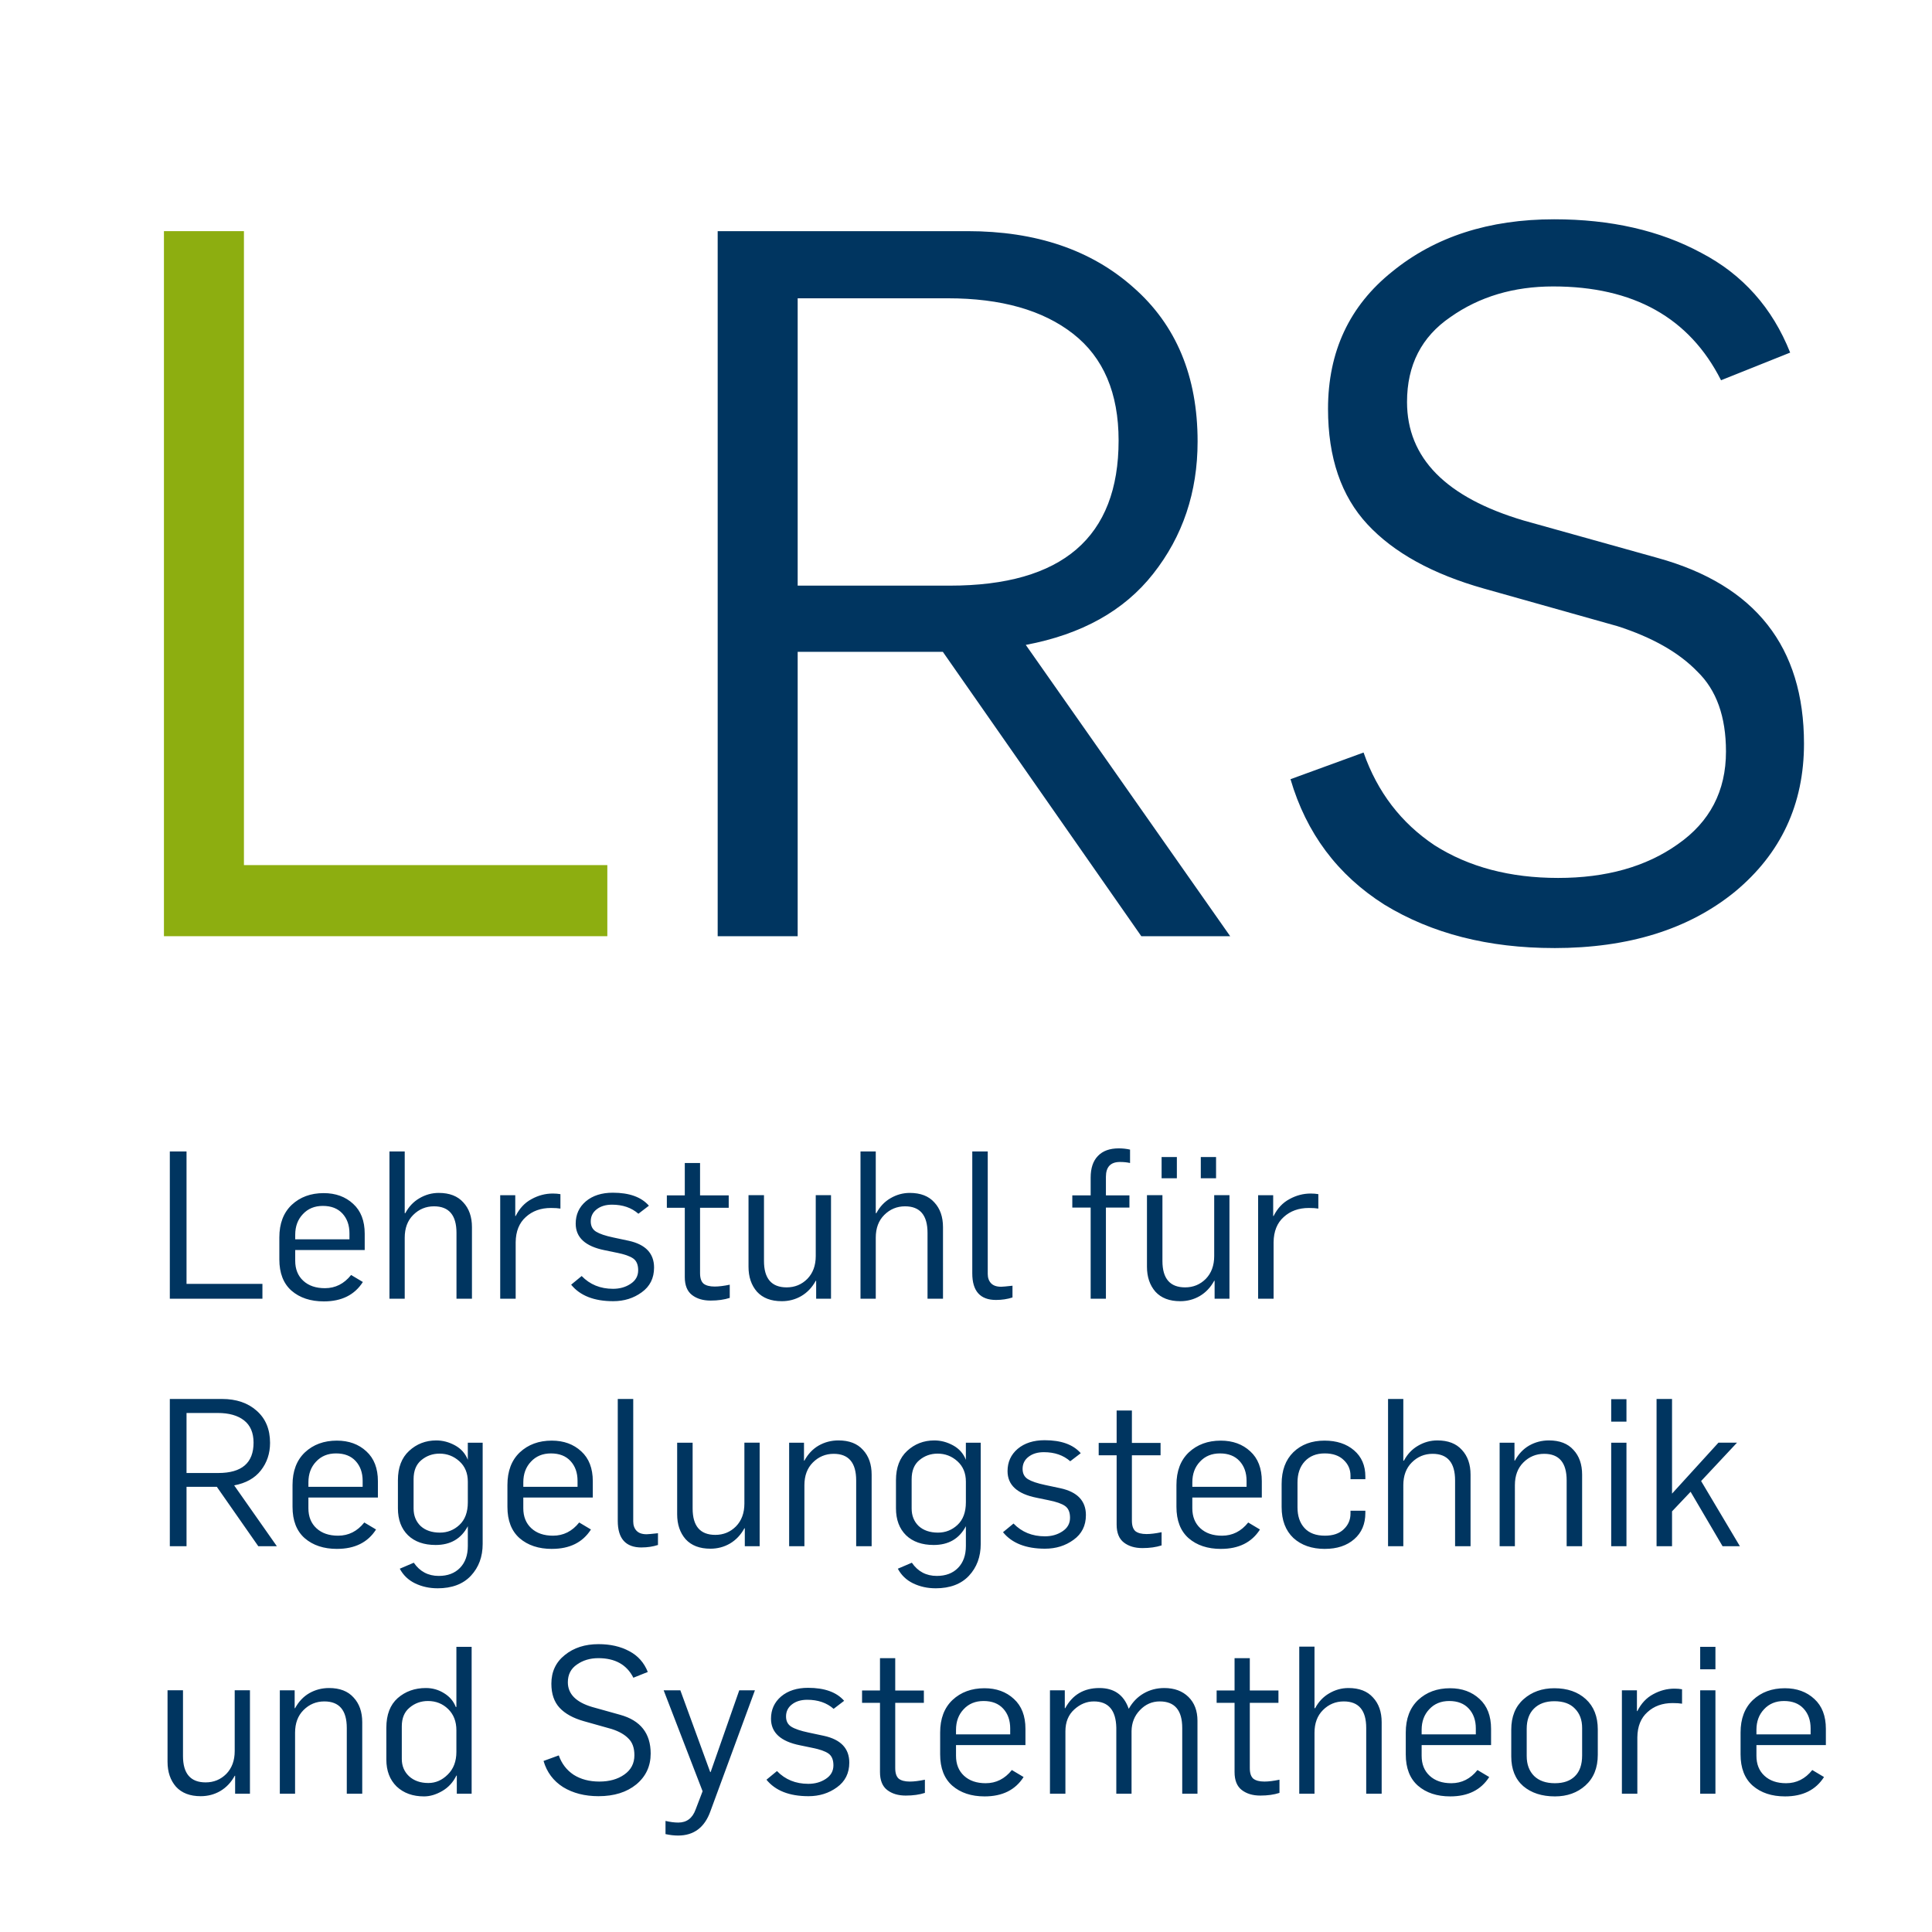
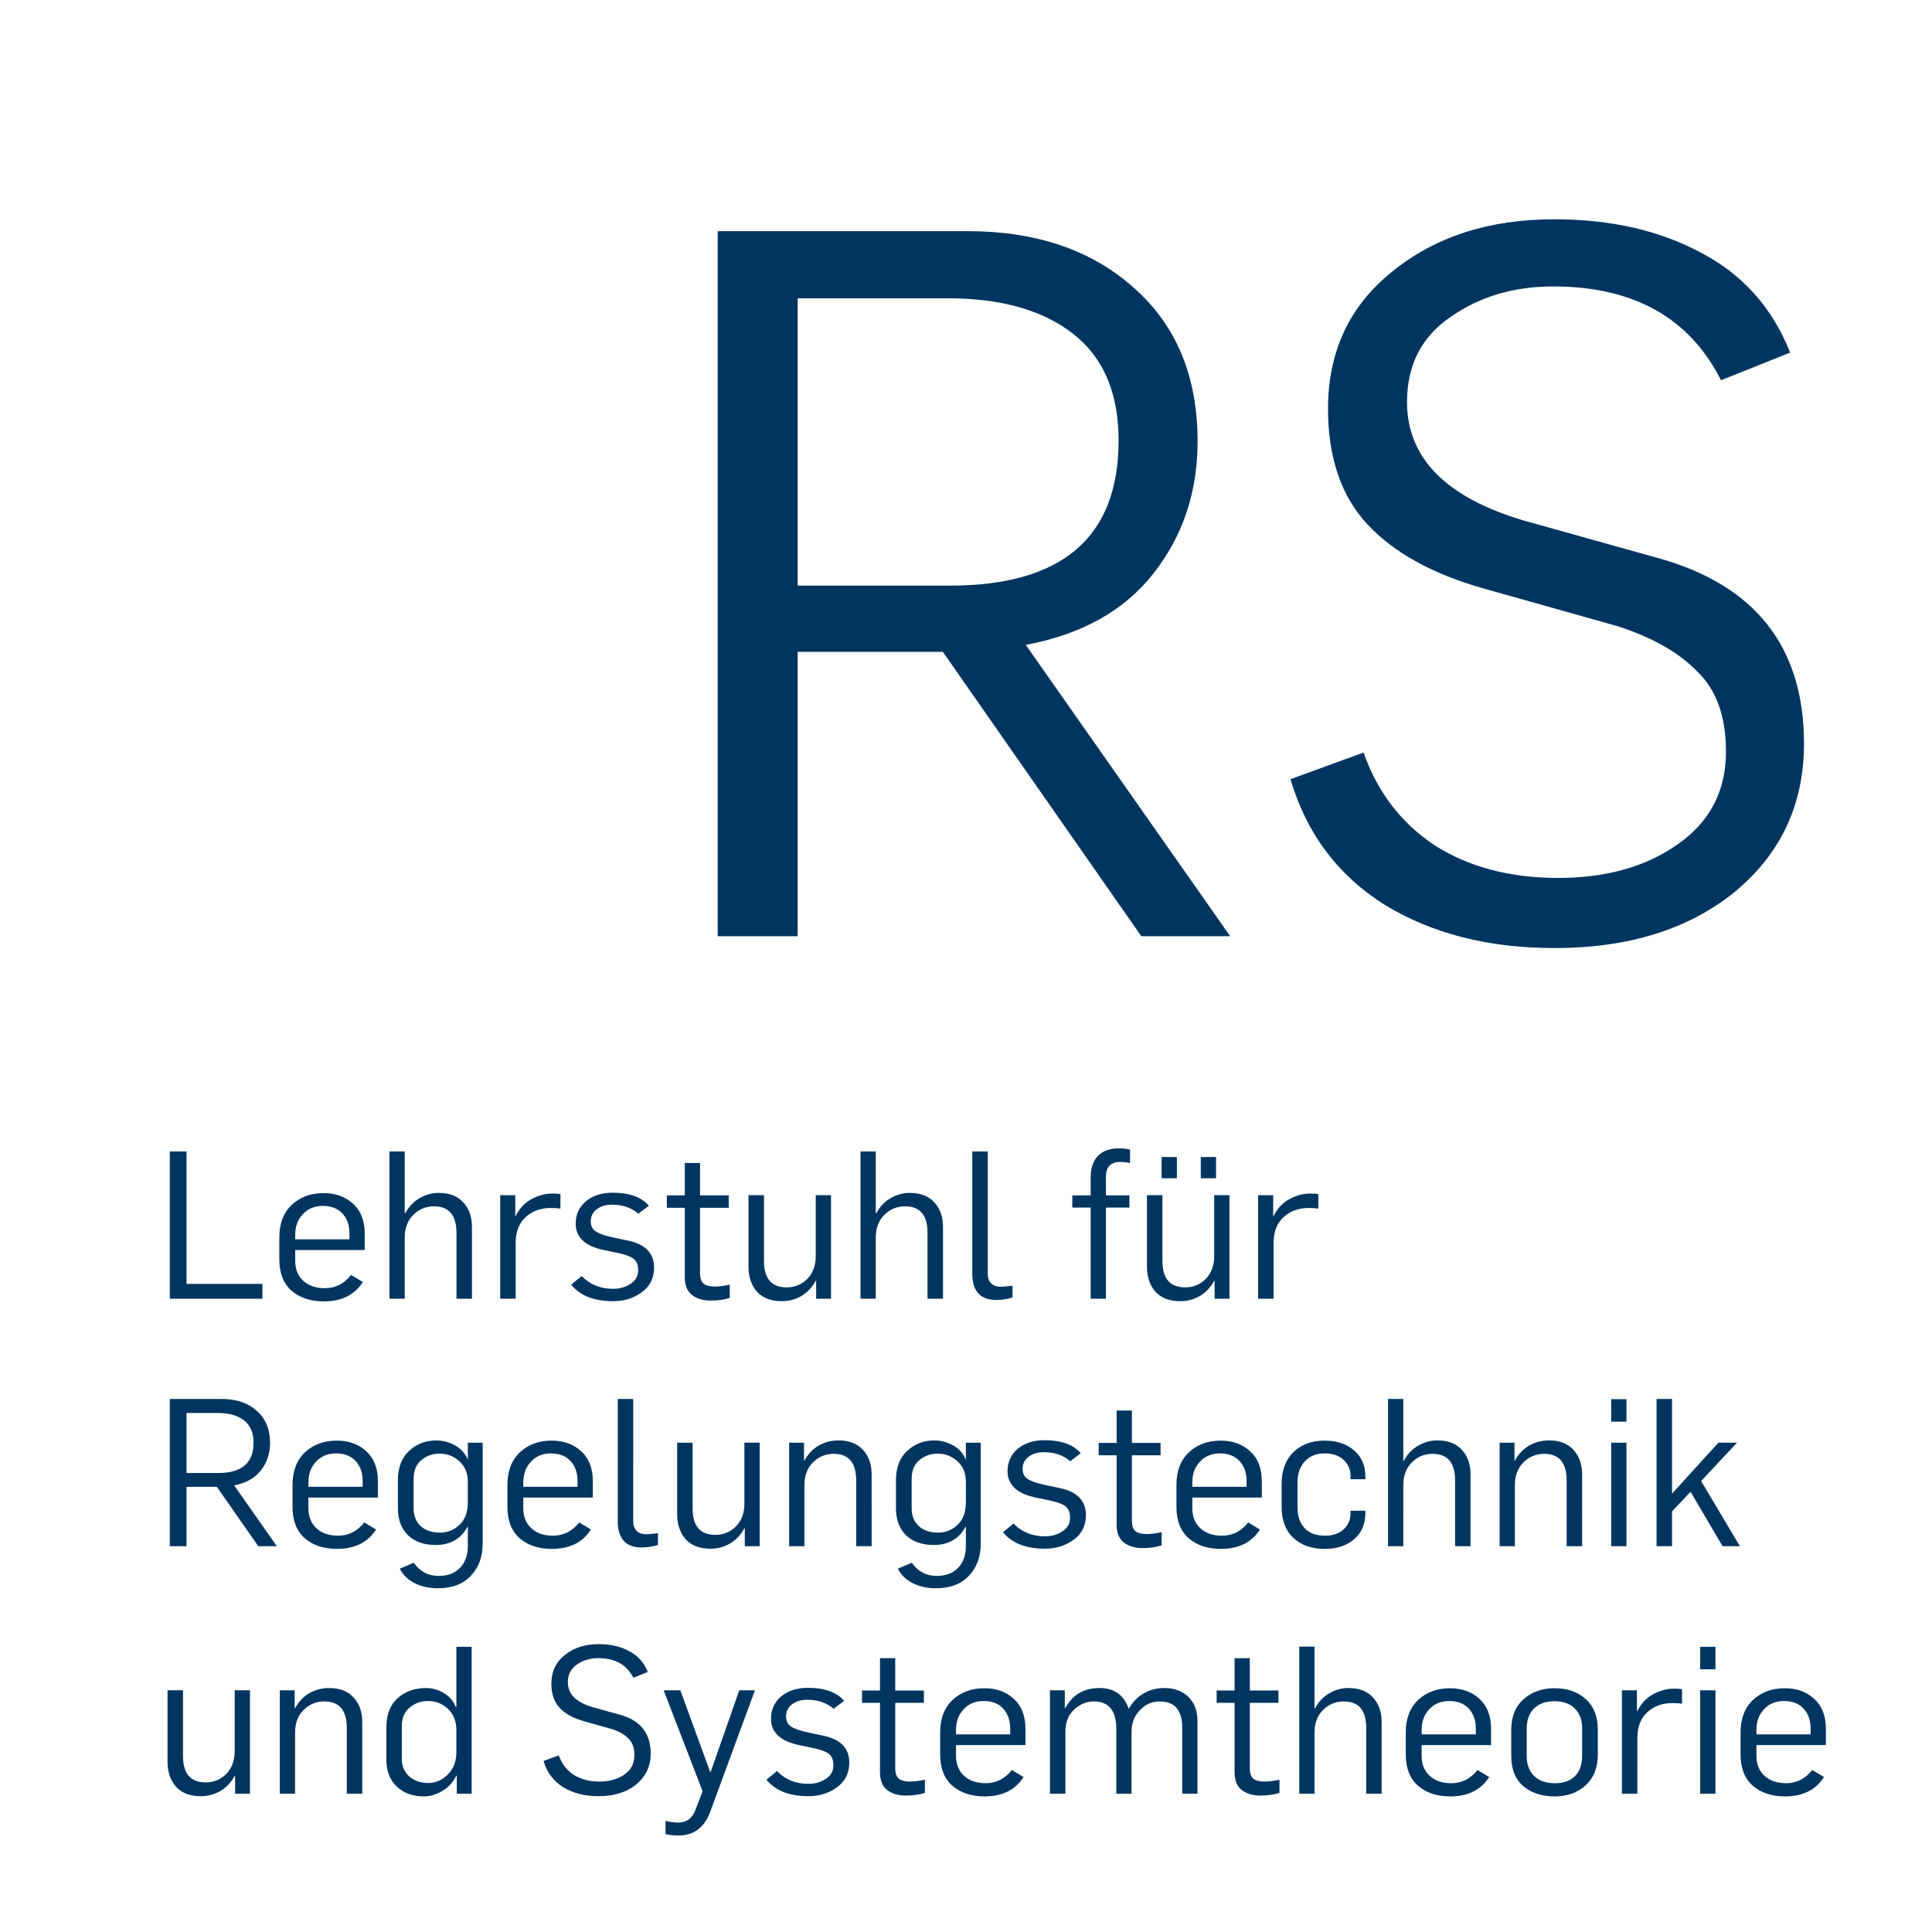
<svg xmlns="http://www.w3.org/2000/svg" xmlns:ns1="http://sodipodi.sourceforge.net/DTD/sodipodi-0.dtd" xmlns:ns2="http://www.inkscape.org/namespaces/inkscape" version="1.1" id="svg1" width="300" height="300" viewBox="0 0 300 300" ns1:docname="Logo-2024-04_lmi.svg" ns2:version="1.3.2 (091e20e, 2023-11-25, custom)">
  <defs id="defs1">
    <clipPath clipPathUnits="userSpaceOnUse" id="clipPath3">
      <path d="M 0,4.5776e-5 H 225 V 225 H 0 Z" clip-rule="evenodd" id="path3" />
    </clipPath>
    <clipPath clipPathUnits="userSpaceOnUse" id="clipPath4">
      <path d="M 3.353e-6,0 H 225 V 225 H 3.353e-6 Z" transform="matrix(1,0,0,-1,-10.008,115.97)" clip-rule="evenodd" id="path4" />
    </clipPath>
    <clipPath clipPathUnits="userSpaceOnUse" id="clipPath5">
      <path d="M 3.353e-6,0 H 225 V 225 H 3.353e-6 Z" transform="matrix(1,0,0,-1,-74.496,115.97)" clip-rule="evenodd" id="path5" />
    </clipPath>
    <clipPath clipPathUnits="userSpaceOnUse" id="clipPath6">
      <path d="M 3.353e-6,0 H 225 V 225 H 3.353e-6 Z" transform="matrix(1,0,0,-1,-17.88,73.752)" clip-rule="evenodd" id="path6" />
    </clipPath>
    <clipPath clipPathUnits="userSpaceOnUse" id="clipPath7">
      <path d="M 3.353e-6,0 H 225 V 225 H 3.353e-6 Z" transform="matrix(1,0,0,-1,-17.88,44.928)" clip-rule="evenodd" id="path7" />
    </clipPath>
    <clipPath clipPathUnits="userSpaceOnUse" id="clipPath8">
      <path d="M 3.353e-6,0 H 225 V 225 H 3.353e-6 Z" transform="matrix(1,0,0,-1,-17.88,16.104)" clip-rule="evenodd" id="path8" />
    </clipPath>
    <clipPath clipPathUnits="userSpaceOnUse" id="clipPath10">
      <path d="M 0,4.5776e-5 H 225 V 225 H 0 Z" clip-rule="evenodd" id="path10" />
    </clipPath>
    <clipPath clipPathUnits="userSpaceOnUse" id="clipPath11">
      <path d="M 3.353e-6,0 H 225 V 225 H 3.353e-6 Z" transform="matrix(1,0,0,-1,-16.08,73.728)" clip-rule="evenodd" id="path11" />
    </clipPath>
    <clipPath clipPathUnits="userSpaceOnUse" id="clipPath12">
      <path d="M 3.353e-6,0 H 225 V 225 H 3.353e-6 Z" transform="matrix(1,0,0,-1,-129.65,73.728)" clip-rule="evenodd" id="path12" />
    </clipPath>
    <clipPath clipPathUnits="userSpaceOnUse" id="clipPath13">
      <path d="M 3.353e-6,0 H 225 V 225 H 3.353e-6 Z" transform="matrix(1,0,0,-1,-16.08,44.904)" clip-rule="evenodd" id="path13" />
    </clipPath>
    <clipPath clipPathUnits="userSpaceOnUse" id="clipPath14">
      <path d="M 3.353e-6,0 H 225 V 225 H 3.353e-6 Z" transform="matrix(1,0,0,-1,-16.08,16.104)" clip-rule="evenodd" id="path14" />
    </clipPath>
    <clipPath clipPathUnits="userSpaceOnUse" id="clipPath15">
      <path d="M 3.353e-6,0 H 225 V 225 H 3.353e-6 Z" transform="matrix(1,0,0,-1,-11.784,116.02)" clip-rule="evenodd" id="path15" />
    </clipPath>
    <clipPath clipPathUnits="userSpaceOnUse" id="clipPath16">
      <path d="M 3.353e-6,0 H 225 V 225 H 3.353e-6 Z" transform="matrix(1,0,0,-1,-76.704,115.99)" clip-rule="evenodd" id="path16" />
    </clipPath>
    <clipPath clipPathUnits="userSpaceOnUse" id="clipPath17">
-       <path d="M 3.353e-6,0 H 225 V 225 H 3.353e-6 Z" transform="matrix(1,0,0,-1,-144.6,116.02)" clip-rule="evenodd" id="path17" />
+       <path d="M 3.353e-6,0 H 225 H 3.353e-6 Z" transform="matrix(1,0,0,-1,-144.6,116.02)" clip-rule="evenodd" id="path17" />
    </clipPath>
  </defs>
  <ns1:namedview id="namedview1" pagecolor="#ffffff" bordercolor="#000000" borderopacity="0.25" ns2:showpageshadow="2" ns2:pageopacity="0.0" ns2:pagecheckerboard="true" ns2:deskcolor="#d1d1d1" ns2:zoom="1.355" ns2:cx="222.50922" ns2:cy="152.39852" ns2:window-width="1920" ns2:window-height="1009" ns2:window-x="1912" ns2:window-y="-8" ns2:window-maximized="1" ns2:current-layer="g1">
    <ns2:page x="0" y="0" ns2:label="1" id="page1" width="300" height="300" margin="0" bleed="0" />
  </ns1:namedview>
  <g id="g1" ns2:groupmode="layer" ns2:label="1" ns1:insensitive="true">
-     <path style="font-size:115.03px;font-family:RubFlama;display:inline;fill:#8dae10" d="M 9.087,0 V -82.131 H 18.405 V -8.282 H 60.736 V 0 Z" id="text3" clip-path="url(#clipPath4)" transform="matrix(1.333,0,0,1.333,13.344,145.373)" aria-label="L" />
    <path style="font-size:115.03px;font-family:RubFlama;fill:#003560" d="M 9.087,0 V -82.131 H 38.19 q 11.963,0 19.325,6.557 7.477,6.557 7.477,17.945 0,8.857 -5.176,15.414 -5.061,6.442 -14.839,8.282 L 68.788,0 h -10.353 L 35.314,-33.129 H 18.405 V 0 Z M 18.405,-40.836 h 17.715 q 19.67,0 19.67,-16.909 0,-8.282 -5.291,-12.423 -5.291,-4.141 -14.609,-4.141 H 18.405 Z m 88.122,42.216 q -11.503,0 -19.785,-5.061 -8.167,-5.176 -10.928,-14.609 l 8.512,-3.106 q 2.416,6.902 8.282,10.813 5.982,3.796 14.379,3.796 8.397,0 13.919,-3.911 5.636,-3.911 5.636,-10.813 0,-6.097 -3.336,-9.317 -3.221,-3.336 -9.317,-5.291 l -15.529,-4.371 q -8.972,-2.531 -13.574,-7.477 -4.601,-4.946 -4.601,-13.459 0,-10.008 7.477,-15.989 7.477,-6.097 18.865,-6.097 9.893,0 17.139,3.911 7.247,3.796 10.353,11.618 l -8.052,3.221 q -5.521,-10.928 -19.555,-10.928 -6.902,0 -11.963,3.566 -5.061,3.451 -5.061,9.893 0,9.778 13.574,13.804 l 15.644,4.371 q 17.024,4.716 17.024,21.626 0,10.583 -8.052,17.255 -8.052,6.557 -21.05,6.557 z" id="text4" clip-path="url(#clipPath5)" transform="matrix(1.333,0,0,1.333,99.328,145.373)" aria-label="RS" />
    <path style="font-size:24.024px;font-family:RubFlama;fill:#003560" d="M 1.898,0 V -17.153 H 3.844 v 15.423 h 8.841 V 0 Z m 17.946,0.312 q -2.33,0 -3.772,-1.249 Q 14.655,-2.186 14.655,-4.589 v -2.547 q 0,-2.426 1.441,-3.796 1.465,-1.369 3.724,-1.369 2.09,0 3.435,1.249 1.345,1.225 1.345,3.483 v 1.898 h -8.096 v 1.249 q 0,1.465 0.937,2.33 0.937,0.865 2.523,0.865 1.826,0 3.051,-1.538 l 1.369,0.817 Q 22.943,0.312 19.844,0.312 Z M 16.504,-6.919 H 22.823 v -0.697 q 0,-1.417 -0.817,-2.306 -0.817,-0.889 -2.282,-0.889 -1.441,0 -2.33,0.961 -0.889,0.937 -0.889,2.402 z M 27.483,0 v -17.153 h 1.778 v 7.183 h 0.072 q 0.601,-1.129 1.634,-1.73 1.057,-0.625 2.258,-0.625 1.874,0 2.859,1.105 1.009,1.081 1.009,2.883 V 0 h -1.802 v -7.664 q 0,-3.099 -2.619,-3.099 -1.417,0 -2.426,1.009 -0.985,0.985 -0.985,2.643 V 0 Z m 12.901,0 v -12.06 h 1.754 v 2.426 h 0.048 q 0.673,-1.345 1.85,-1.97 1.177,-0.649 2.474,-0.649 0.48,0 0.889,0.072 v 1.682 q -0.408,-0.072 -1.105,-0.072 -1.778,0 -2.931,1.057 -1.153,1.033 -1.177,2.931 V 0 Z m 13.165,0.288 q -3.339,0 -4.901,-1.922 l 1.225,-1.009 q 1.441,1.489 3.652,1.489 1.177,0 2.042,-0.577 0.889,-0.577 0.889,-1.586 0,-0.961 -0.577,-1.369 -0.577,-0.408 -1.922,-0.673 L 52.565,-5.646 q -3.387,-0.673 -3.387,-3.099 0,-1.586 1.177,-2.595 1.201,-1.009 3.147,-1.009 2.883,0 4.204,1.514 l -1.225,0.937 q -1.201,-1.057 -3.075,-1.057 -1.105,0 -1.802,0.553 -0.673,0.529 -0.673,1.393 0,0.817 0.625,1.201 0.625,0.384 1.994,0.673 l 1.802,0.384 q 2.955,0.649 2.955,3.123 0,1.85 -1.441,2.883 Q 55.447,0.288 53.549,0.288 Z M 64.889,0.216 q -1.321,0 -2.162,-0.649 -0.841,-0.649 -0.841,-2.09 v -8.072 h -2.09 v -1.441 h 2.09 v -3.772 h 1.778 v 3.772 h 3.339 v 1.441 h -3.339 v 7.616 q 0,0.865 0.408,1.225 0.432,0.336 1.297,0.336 0.721,0 1.754,-0.216 v 1.538 q -0.961,0.312 -2.234,0.312 z m 8.288,0.072 q -1.874,0 -2.883,-1.105 Q 69.309,-1.946 69.309,-3.724 v -8.336 h 1.802 v 7.664 q 0,3.075 2.643,3.075 1.417,0 2.402,-0.985 0.985,-1.009 0.985,-2.667 v -7.087 h 1.778 V 0 H 77.189 v -2.09 h -0.048 q -0.625,1.153 -1.682,1.778 -1.033,0.601 -2.282,0.601 z M 82.354,0 v -17.153 h 1.778 v 7.183 h 0.072 q 0.601,-1.129 1.634,-1.73 1.057,-0.625 2.258,-0.625 1.874,0 2.859,1.105 1.009,1.081 1.009,2.883 V 0 h -1.802 v -7.664 q 0,-3.099 -2.619,-3.099 -1.417,0 -2.426,1.009 -0.985,0.985 -0.985,2.643 V 0 Z M 98.138,0.144 q -2.763,0 -2.763,-3.099 v -14.198 h 1.802 V -2.883 q 0,0.673 0.384,1.081 0.384,0.408 1.177,0.408 0.24,0 1.321,-0.12 v 1.369 Q 99.171,0.144 98.138,0.144 Z M 109.165,0 v -10.619 h -2.138 v -1.417 h 2.138 v -2.066 q 0,-1.658 0.841,-2.523 0.841,-0.889 2.426,-0.889 0.697,0 1.321,0.144 v 1.562 q -0.504,-0.12 -1.177,-0.12 -1.634,0 -1.634,1.73 v 2.162 h 2.739 v 1.417 h -2.739 V 0 Z m 8.264,-14.03 v -2.474 h 1.778 v 2.474 z m 4.565,0 v -2.474 h 1.778 v 2.474 z m -2.402,14.318 q -1.874,0 -2.883,-1.105 Q 115.724,-1.946 115.724,-3.724 v -8.336 h 1.802 v 7.664 q 0,3.075 2.643,3.075 1.417,0 2.402,-0.985 0.985,-1.009 0.985,-2.667 v -7.087 h 1.778 V 0 h -1.73 v -2.09 h -0.048 q -0.625,1.153 -1.682,1.778 -1.033,0.601 -2.282,0.601 z M 128.673,0 v -12.06 h 1.754 v 2.426 h 0.048 q 0.673,-1.345 1.85,-1.97 1.177,-0.649 2.474,-0.649 0.48,0 0.889,0.072 v 1.682 q -0.408,-0.072 -1.105,-0.072 -1.778,0 -2.931,1.057 -1.153,1.033 -1.177,2.931 V 0 Z" id="text5" clip-path="url(#clipPath6)" transform="matrix(1.333,0,0,1.333,23.84,201.664)" aria-label="Lehrstuhl für " />
    <path style="font-size:24.024px;font-family:RubFlama;fill:#003560" d="m 1.898,0 v -17.153 h 6.078 q 2.498,0 4.036,1.369 1.562,1.369 1.562,3.748 0,1.85 -1.081,3.219 -1.057,1.345 -3.099,1.73 L 14.366,0 h -2.162 L 7.375,-6.919 H 3.844 V 0 Z M 3.844,-8.529 h 3.7 q 4.108,0 4.108,-3.532 0,-1.73 -1.105,-2.595 -1.105,-0.865 -3.051,-0.865 H 3.844 Z M 21.381,0.312 q -2.33,0 -3.772,-1.249 Q 16.192,-2.186 16.192,-4.589 v -2.547 q 0,-2.426 1.441,-3.796 1.465,-1.369 3.724,-1.369 2.09,0 3.435,1.249 1.345,1.225 1.345,3.483 v 1.898 h -8.096 v 1.249 q 0,1.465 0.937,2.33 0.937,0.865 2.523,0.865 1.826,0 3.051,-1.538 l 1.369,0.817 q -1.441,2.258 -4.541,2.258 z m -3.339,-7.231 h 6.318 v -0.697 q 0,-1.417 -0.817,-2.306 -0.817,-0.889 -2.282,-0.889 -1.441,0 -2.33,0.961 -0.889,0.937 -0.889,2.402 z M 33.081,4.901 q -1.417,0 -2.619,-0.577 Q 29.285,3.748 28.685,2.619 L 30.318,1.922 q 1.057,1.538 2.907,1.538 1.562,0 2.474,-0.937 0.913,-0.937 0.913,-2.547 v -2.306 q -1.153,2.186 -3.748,2.186 -2.042,0 -3.219,-1.129 -1.177,-1.153 -1.177,-3.147 v -3.267 q 0,-2.21 1.297,-3.411 1.321,-1.225 3.171,-1.225 1.129,0 2.186,0.577 1.057,0.577 1.489,1.682 v -1.994 h 1.73 v 11.796 q 0,2.234 -1.369,3.7 -1.369,1.465 -3.892,1.465 z m 0.288,-6.486 q 1.297,0 2.258,-0.889 0.985,-0.913 0.985,-2.643 v -2.402 q 0,-1.489 -0.985,-2.378 -0.985,-0.889 -2.306,-0.889 -1.225,0 -2.138,0.769 -0.889,0.745 -0.889,2.21 v 3.411 q 0,1.249 0.817,2.042 0.841,0.769 2.258,0.769 z m 13.045,1.898 q -2.33,0 -3.772,-1.249 Q 41.225,-2.186 41.225,-4.589 v -2.547 q 0,-2.426 1.441,-3.796 1.465,-1.369 3.724,-1.369 2.09,0 3.435,1.249 1.345,1.225 1.345,3.483 v 1.898 h -8.096 v 1.249 q 0,1.465 0.937,2.33 0.937,0.865 2.523,0.865 1.826,0 3.051,-1.538 l 1.369,0.817 q -1.441,2.258 -4.541,2.258 z m -3.339,-7.231 h 6.318 v -0.697 q 0,-1.417 -0.817,-2.306 -0.817,-0.889 -2.282,-0.889 -1.441,0 -2.33,0.961 -0.889,0.937 -0.889,2.402 z m 13.766,7.063 q -2.763,0 -2.763,-3.099 v -14.198 h 1.802 V -2.883 q 0,0.673 0.384,1.081 0.384,0.408 1.177,0.408 0.24,0 1.321,-0.12 v 1.369 q -0.889,0.288 -1.922,0.288 z M 64.865,0.288 q -1.874,0 -2.883,-1.105 Q 60.997,-1.946 60.997,-3.724 v -8.336 h 1.802 v 7.664 q 0,3.075 2.643,3.075 1.417,0 2.402,-0.985 0.985,-1.009 0.985,-2.667 v -7.087 h 1.778 V 0 h -1.73 v -2.09 h -0.048 q -0.625,1.153 -1.682,1.778 -1.033,0.601 -2.282,0.601 z M 74.042,0 v -12.06 h 1.73 v 2.09 h 0.048 q 0.625,-1.153 1.658,-1.754 1.057,-0.601 2.306,-0.601 1.874,0 2.859,1.105 1.009,1.081 1.009,2.883 V 0 h -1.802 v -7.664 q 0,-3.099 -2.619,-3.099 -1.417,0 -2.426,1.009 -0.985,0.985 -0.985,2.643 V 0 Z M 91.099,4.901 q -1.417,0 -2.619,-0.577 Q 87.303,3.748 86.703,2.619 L 88.336,1.922 q 1.057,1.538 2.907,1.538 1.562,0 2.474,-0.937 0.913,-0.937 0.913,-2.547 v -2.306 q -1.153,2.186 -3.748,2.186 -2.042,0 -3.219,-1.129 -1.177,-1.153 -1.177,-3.147 v -3.267 q 0,-2.21 1.297,-3.411 1.321,-1.225 3.171,-1.225 1.129,0 2.186,0.577 1.057,0.577 1.489,1.682 v -1.994 h 1.73 v 11.796 q 0,2.234 -1.369,3.7 -1.369,1.465 -3.892,1.465 z m 0.288,-6.486 q 1.297,0 2.258,-0.889 0.985,-0.913 0.985,-2.643 v -2.402 q 0,-1.489 -0.985,-2.378 -0.985,-0.889 -2.306,-0.889 -1.225,0 -2.138,0.769 -0.889,0.745 -0.889,2.21 v 3.411 q 0,1.249 0.817,2.042 0.841,0.769 2.258,0.769 z m 12.468,1.874 q -3.339,0 -4.901,-1.922 l 1.225,-1.009 q 1.441,1.489 3.652,1.489 1.177,0 2.042,-0.577 0.889,-0.577 0.889,-1.586 0,-0.961 -0.577,-1.369 -0.577,-0.408 -1.922,-0.673 l -1.393,-0.288 q -3.387,-0.673 -3.387,-3.099 0,-1.586 1.177,-2.595 1.201,-1.009 3.147,-1.009 2.883,0 4.204,1.514 l -1.225,0.937 q -1.201,-1.057 -3.075,-1.057 -1.105,0 -1.802,0.553 -0.673,0.529 -0.673,1.393 0,0.817 0.625,1.201 0.625,0.384 1.994,0.673 l 1.802,0.384 q 2.955,0.649 2.955,3.123 0,1.85 -1.441,2.883 -1.417,1.033 -3.315,1.033 z m 11.339,-0.072 q -1.321,0 -2.162,-0.649 -0.841,-0.649 -0.841,-2.09 v -8.072 h -2.09 v -1.441 h 2.09 v -3.772 h 1.778 v 3.772 h 3.339 v 1.441 h -3.339 v 7.616 q 0,0.865 0.408,1.225 0.432,0.336 1.297,0.336 0.721,0 1.754,-0.216 v 1.538 q -0.961,0.312 -2.234,0.312 z m 9.153,0.096 q -2.33,0 -3.772,-1.249 -1.417,-1.249 -1.417,-3.652 v -2.547 q 0,-2.426 1.441,-3.796 1.465,-1.369 3.724,-1.369 2.09,0 3.435,1.249 1.345,1.225 1.345,3.483 v 1.898 h -8.096 v 1.249 q 0,1.465 0.937,2.33 0.937,0.865 2.523,0.865 1.826,0 3.051,-1.538 l 1.369,0.817 q -1.441,2.258 -4.541,2.258 z m -3.339,-7.231 h 6.318 v -0.697 q 0,-1.417 -0.817,-2.306 -0.817,-0.889 -2.282,-0.889 -1.441,0 -2.33,0.961 -0.889,0.937 -0.889,2.402 z m 15.447,7.231 q -2.282,0 -3.676,-1.273 Q 131.411,-2.258 131.411,-4.565 v -2.691 q 0,-2.354 1.369,-3.7 1.393,-1.345 3.628,-1.345 2.114,0 3.435,1.129 1.321,1.129 1.321,3.051 v 0.312 h -1.73 v -0.408 q 0,-1.081 -0.793,-1.826 -0.793,-0.769 -2.21,-0.769 -1.465,0 -2.33,0.937 -0.841,0.913 -0.841,2.45 v 2.907 q 0,1.514 0.817,2.402 0.817,0.889 2.378,0.889 1.417,0 2.186,-0.745 0.793,-0.745 0.793,-1.826 v -0.336 h 1.73 v 0.264 q 0,1.922 -1.297,3.051 -1.297,1.129 -3.411,1.129 z M 143.808,0 v -17.153 h 1.778 v 7.183 h 0.072 q 0.601,-1.129 1.634,-1.73 1.057,-0.625 2.258,-0.625 1.874,0 2.859,1.105 1.009,1.081 1.009,2.883 V 0 h -1.802 v -7.664 q 0,-3.099 -2.619,-3.099 -1.417,0 -2.426,1.009 -0.985,0.985 -0.985,2.643 V 0 Z m 12.997,0 v -12.06 h 1.73 v 2.09 h 0.048 q 0.625,-1.153 1.658,-1.754 1.057,-0.601 2.306,-0.601 1.874,0 2.859,1.105 1.009,1.081 1.009,2.883 V 0 h -1.802 v -7.664 q 0,-3.099 -2.619,-3.099 -1.417,0 -2.426,1.009 -0.985,0.985 -0.985,2.643 V 0 Z m 12.997,0 v -12.06 h 1.778 V 0 Z m 0,-14.51 v -2.619 h 1.778 v 2.619 z M 175.087,0 v -17.153 h 1.802 V -6.126 l 5.405,-5.934 h 2.162 L 180.276,-7.592 184.793,0 h -2.018 l -3.724,-6.342 -2.162,2.282 V 0 Z" id="text6" clip-path="url(#clipPath7)" transform="matrix(1.333,0,0,1.333,23.84,240.096)" aria-label="Regelungstechnik " />
    <path style="font-size:24px;font-family:RubFlama;fill:#003560" d="m 5.496,0.288 q -1.872,0 -2.88,-1.104 Q 1.632,-1.944 1.632,-3.72 v -8.328 h 1.8 v 7.656 q 0,3.072 2.64,3.072 1.416,0 2.4,-0.984 0.984,-1.008 0.984,-2.664 v -7.08 h 1.776 V 0 H 9.504 V -2.088 H 9.456 q -0.624,1.152 -1.68,1.776 -1.032,0.6 -2.28,0.6 z M 14.712,0 v -12.048 h 1.728 v 2.088 h 0.048 q 0.624,-1.152 1.656,-1.752 1.056,-0.6 2.304,-0.6 1.872,0 2.856,1.104 1.008,1.08 1.008,2.88 V 0 h -1.8 v -7.656 q 0,-3.096 -2.616,-3.096 -1.416,0 -2.424,1.008 -0.984,0.984 -0.984,2.64 V 0 Z m 16.8,0.312 q -1.968,0 -3.192,-1.152 -1.2,-1.176 -1.2,-3.144 V -7.68 q 0,-2.28 1.32,-3.456 1.344,-1.176 3.288,-1.176 1.152,0 2.112,0.6 0.984,0.6 1.368,1.608 h 0.072 v -7.008 h 1.776 V 0 H 35.328 V -2.112 H 35.28 q -0.576,1.176 -1.656,1.8 -1.08,0.624 -2.112,0.624 z m 0.504,-1.56 q 1.272,0 2.256,-0.984 1.008,-0.984 1.008,-2.64 v -2.52 q 0,-1.536 -0.96,-2.472 -0.96,-0.936 -2.352,-0.936 -1.224,0 -2.136,0.768 -0.912,0.744 -0.912,2.184 v 3.792 q 0,1.224 0.84,2.016 0.864,0.792 2.256,0.792 z m 19.824,1.536 q -2.4,0 -4.128,-1.056 -1.704,-1.08 -2.28,-3.048 l 1.776,-0.648 q 0.504,1.44 1.728,2.256 1.248,0.792 3,0.792 1.752,0 2.904,-0.816 1.176,-0.816 1.176,-2.256 0,-1.272 -0.696,-1.944 -0.672,-0.696 -1.944,-1.104 l -3.24,-0.912 q -1.872,-0.528 -2.832,-1.56 -0.96,-1.032 -0.96,-2.808 0,-2.088 1.56,-3.336 1.56,-1.272 3.936,-1.272 2.064,0 3.576,0.816 1.512,0.792 2.16,2.424 l -1.68,0.672 q -1.152,-2.28 -4.08,-2.28 -1.44,0 -2.496,0.744 -1.056,0.72 -1.056,2.064 0,2.04 2.832,2.88 l 3.264,0.912 q 3.552,0.984 3.552,4.512 0,2.208 -1.68,3.6 -1.68,1.368 -4.392,1.368 z m 9.264,4.584 q -0.696,0 -1.464,-0.168 V 3.168 q 0.816,0.192 1.488,0.192 1.464,0 2.016,-1.512 l 0.816,-2.136 -4.536,-11.76 h 1.944 l 3.48,9.528 h 0.048 l 3.336,-9.528 h 1.824 l -5.184,14.088 q -1.008,2.832 -3.768,2.832 z M 76.296,0.288 q -3.336,0 -4.896,-1.92 l 1.224,-1.008 q 1.44,1.488 3.648,1.488 1.176,0 2.04,-0.576 0.888,-0.576 0.888,-1.584 0,-0.96 -0.576,-1.368 -0.576,-0.408 -1.92,-0.672 l -1.392,-0.288 q -3.384,-0.672 -3.384,-3.096 0,-1.584 1.176,-2.592 1.2,-1.008 3.144,-1.008 2.88,0 4.2,1.512 l -1.224,0.936 q -1.2,-1.056 -3.072,-1.056 -1.104,0 -1.8,0.552 -0.672,0.528 -0.672,1.392 0,0.816 0.624,1.2 0.624,0.384 1.992,0.672 l 1.8,0.384 q 2.952,0.648 2.952,3.12 0,1.848 -1.44,2.88 -1.416,1.032 -3.312,1.032 z M 87.624,0.216 q -1.32,0 -2.16,-0.648 -0.84,-0.648 -0.84,-2.088 v -8.064 h -2.088 v -1.44 h 2.088 v -3.768 H 86.4 v 3.768 h 3.336 v 1.44 H 86.4 v 7.608 q 0,0.864 0.408,1.224 0.432,0.336 1.296,0.336 0.72,0 1.752,-0.216 v 1.536 q -0.96,0.312 -2.232,0.312 z m 9.192,0.096 q -2.328,0 -3.768,-1.248 -1.416,-1.248 -1.416,-3.648 v -2.544 q 0,-2.424 1.44,-3.792 1.464,-1.368 3.72,-1.368 2.088,0 3.432,1.248 1.344,1.224 1.344,3.48 v 1.896 h -8.088 v 1.248 q 0,1.464 0.936,2.328 0.936,0.864 2.52,0.864 1.824,0 3.048,-1.536 l 1.368,0.816 q -1.44,2.256 -4.536,2.256 z m -3.336,-7.224 h 6.312 v -0.696 q 0,-1.416 -0.816,-2.304 -0.816,-0.888 -2.28,-0.888 -1.44,0 -2.328,0.96 -0.888,0.936 -0.888,2.4 z M 104.424,0 v -12.048 h 1.728 v 2.088 h 0.048 q 1.272,-2.352 3.984,-2.352 2.568,0 3.408,2.4 h 0.024 q 0.648,-1.152 1.728,-1.776 1.08,-0.624 2.4,-0.624 1.752,0 2.808,1.032 1.056,1.032 1.056,2.784 V 0 h -1.776 v -7.656 q 0,-3.096 -2.616,-3.096 -1.344,0 -2.304,1.008 -0.96,0.984 -0.984,2.448 V 0 h -1.776 v -7.704 q -0.072,-3.048 -2.616,-3.048 -1.248,0 -2.28,0.936 -1.032,0.936 -1.032,2.544 V 0 Z m 24.504,0.216 q -1.32,0 -2.16,-0.648 -0.84,-0.648 -0.84,-2.088 v -8.064 h -2.088 v -1.44 h 2.088 v -3.768 h 1.776 v 3.768 h 3.336 v 1.44 h -3.336 v 7.608 q 0,0.864 0.408,1.224 0.432,0.336 1.296,0.336 0.72,0 1.752,-0.216 v 1.536 q -0.96,0.312 -2.232,0.312 z M 133.464,0 v -17.136 h 1.776 v 7.176 h 0.072 q 0.6,-1.128 1.632,-1.728 1.056,-0.624 2.256,-0.624 1.872,0 2.856,1.104 1.008,1.08 1.008,2.88 V 0 h -1.8 v -7.656 q 0,-3.096 -2.616,-3.096 -1.416,0 -2.424,1.008 -0.984,0.984 -0.984,2.64 V 0 Z M 151.056,0.312 q -2.328,0 -3.768,-1.248 -1.416,-1.248 -1.416,-3.648 v -2.544 q 0,-2.424 1.44,-3.792 1.464,-1.368 3.72,-1.368 2.088,0 3.432,1.248 1.344,1.224 1.344,3.48 v 1.896 h -8.088 v 1.248 q 0,1.464 0.936,2.328 0.936,0.864 2.52,0.864 1.824,0 3.048,-1.536 l 1.368,0.816 q -1.44,2.256 -4.536,2.256 z m -3.336,-7.224 h 6.312 v -0.696 q 0,-1.416 -0.816,-2.304 -0.816,-0.888 -2.28,-0.888 -1.44,0 -2.328,0.96 -0.888,0.936 -0.888,2.4 z m 15.528,7.224 q -2.28,0 -3.696,-1.2 -1.392,-1.224 -1.392,-3.456 v -3.12 q 0,-2.28 1.44,-3.552 1.44,-1.272 3.576,-1.272 2.28,0 3.672,1.272 1.392,1.272 1.392,3.528 v 2.952 q 0,2.28 -1.44,3.576 -1.416,1.272 -3.552,1.272 z m 0,-1.536 q 1.512,0 2.328,-0.816 0.84,-0.816 0.84,-2.424 v -3.192 q 0,-1.416 -0.84,-2.256 -0.816,-0.864 -2.4,-0.864 -1.512,0 -2.376,0.864 -0.84,0.84 -0.84,2.352 v 3.168 q 0,1.464 0.864,2.328 0.864,0.84 2.424,0.84 z M 171.048,0 v -12.048 h 1.752 v 2.424 h 0.048 q 0.672,-1.344 1.848,-1.968 1.176,-0.648 2.472,-0.648 0.48,0 0.888,0.072 v 1.68 q -0.408,-0.072 -1.104,-0.072 -1.776,0 -2.928,1.056 -1.152,1.032 -1.176,2.928 V 0 Z m 9.12,0 v -12.048 h 1.776 V 0 Z m 0,-14.496 v -2.616 h 1.776 v 2.616 z m 9.888,14.808 q -2.328,0 -3.768,-1.248 -1.416,-1.248 -1.416,-3.648 v -2.544 q 0,-2.424 1.44,-3.792 1.464,-1.368 3.72,-1.368 2.088,0 3.432,1.248 1.344,1.224 1.344,3.48 v 1.896 h -8.088 v 1.248 q 0,1.464 0.936,2.328 0.936,0.864 2.52,0.864 1.824,0 3.048,-1.536 l 1.368,0.816 q -1.44,2.256 -4.536,2.256 z m -3.336,-7.224 h 6.312 v -0.696 q 0,-1.416 -0.816,-2.304 -0.816,-0.888 -2.28,-0.888 -1.44,0 -2.328,0.96 -0.888,0.936 -0.888,2.4 z" id="text7" clip-path="url(#clipPath8)" transform="matrix(1.333,0,0,1.333,23.84,278.528)" aria-label="und Systemtheorie" />
  </g>
</svg>